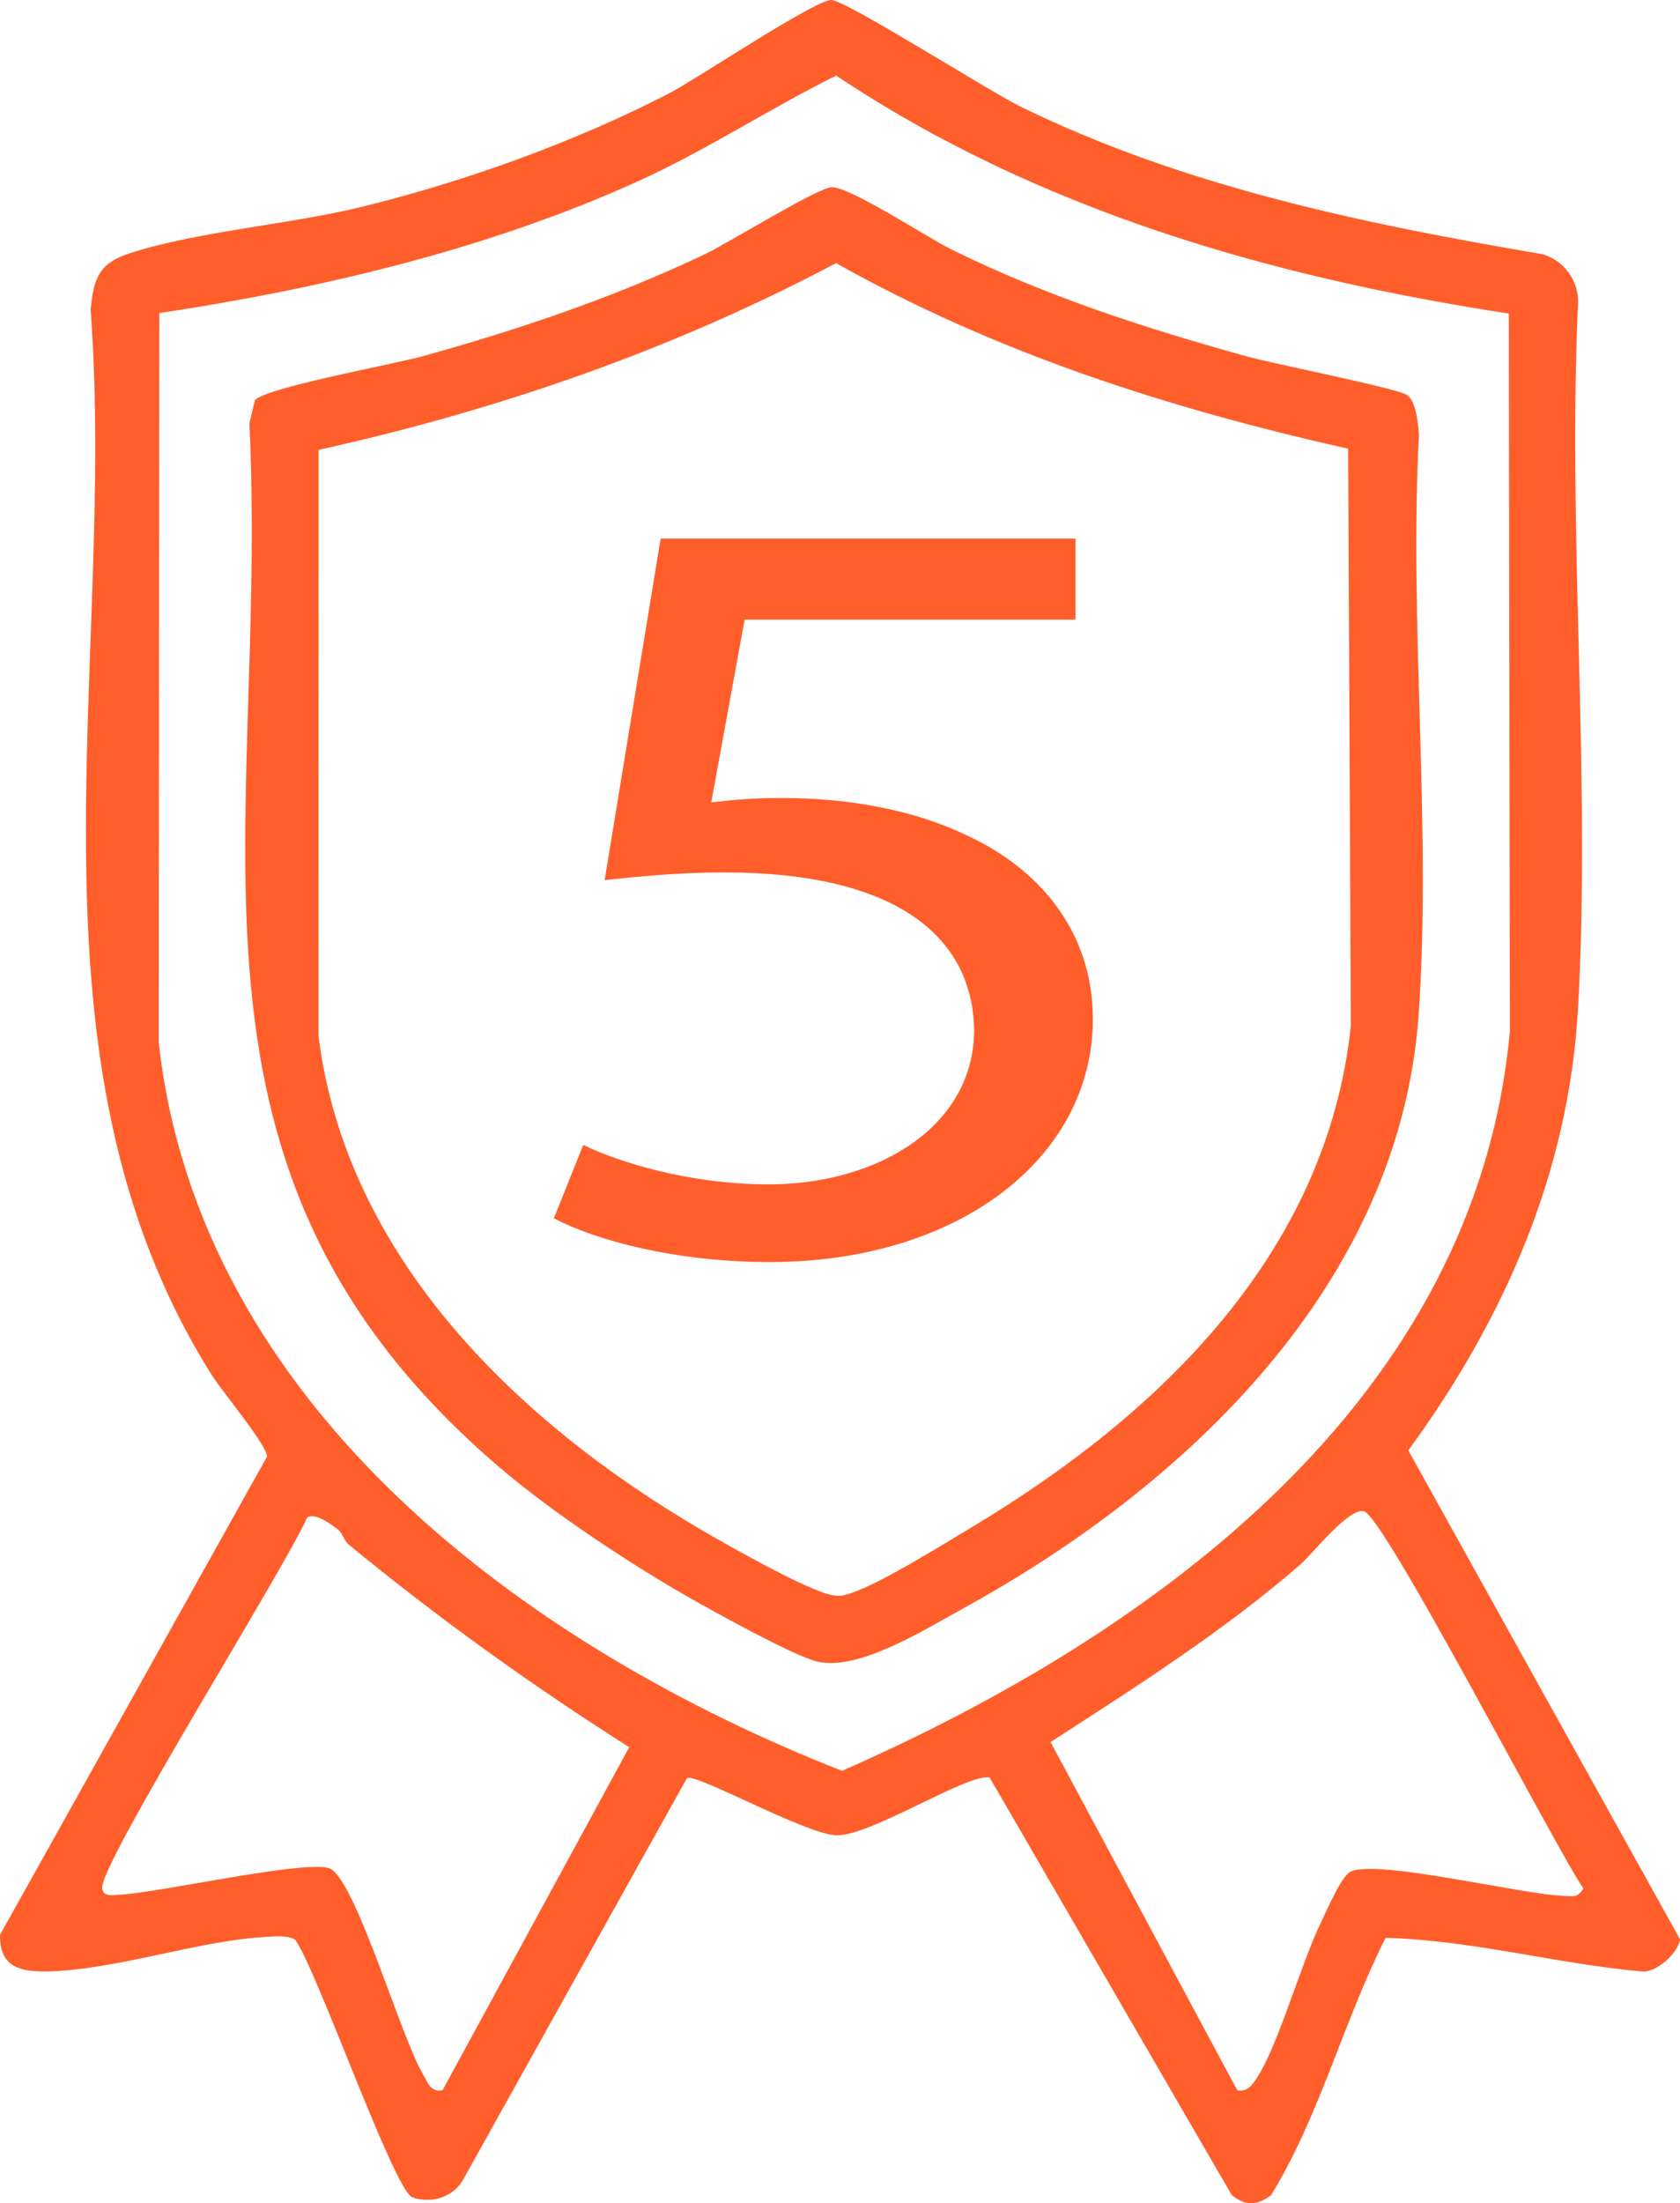
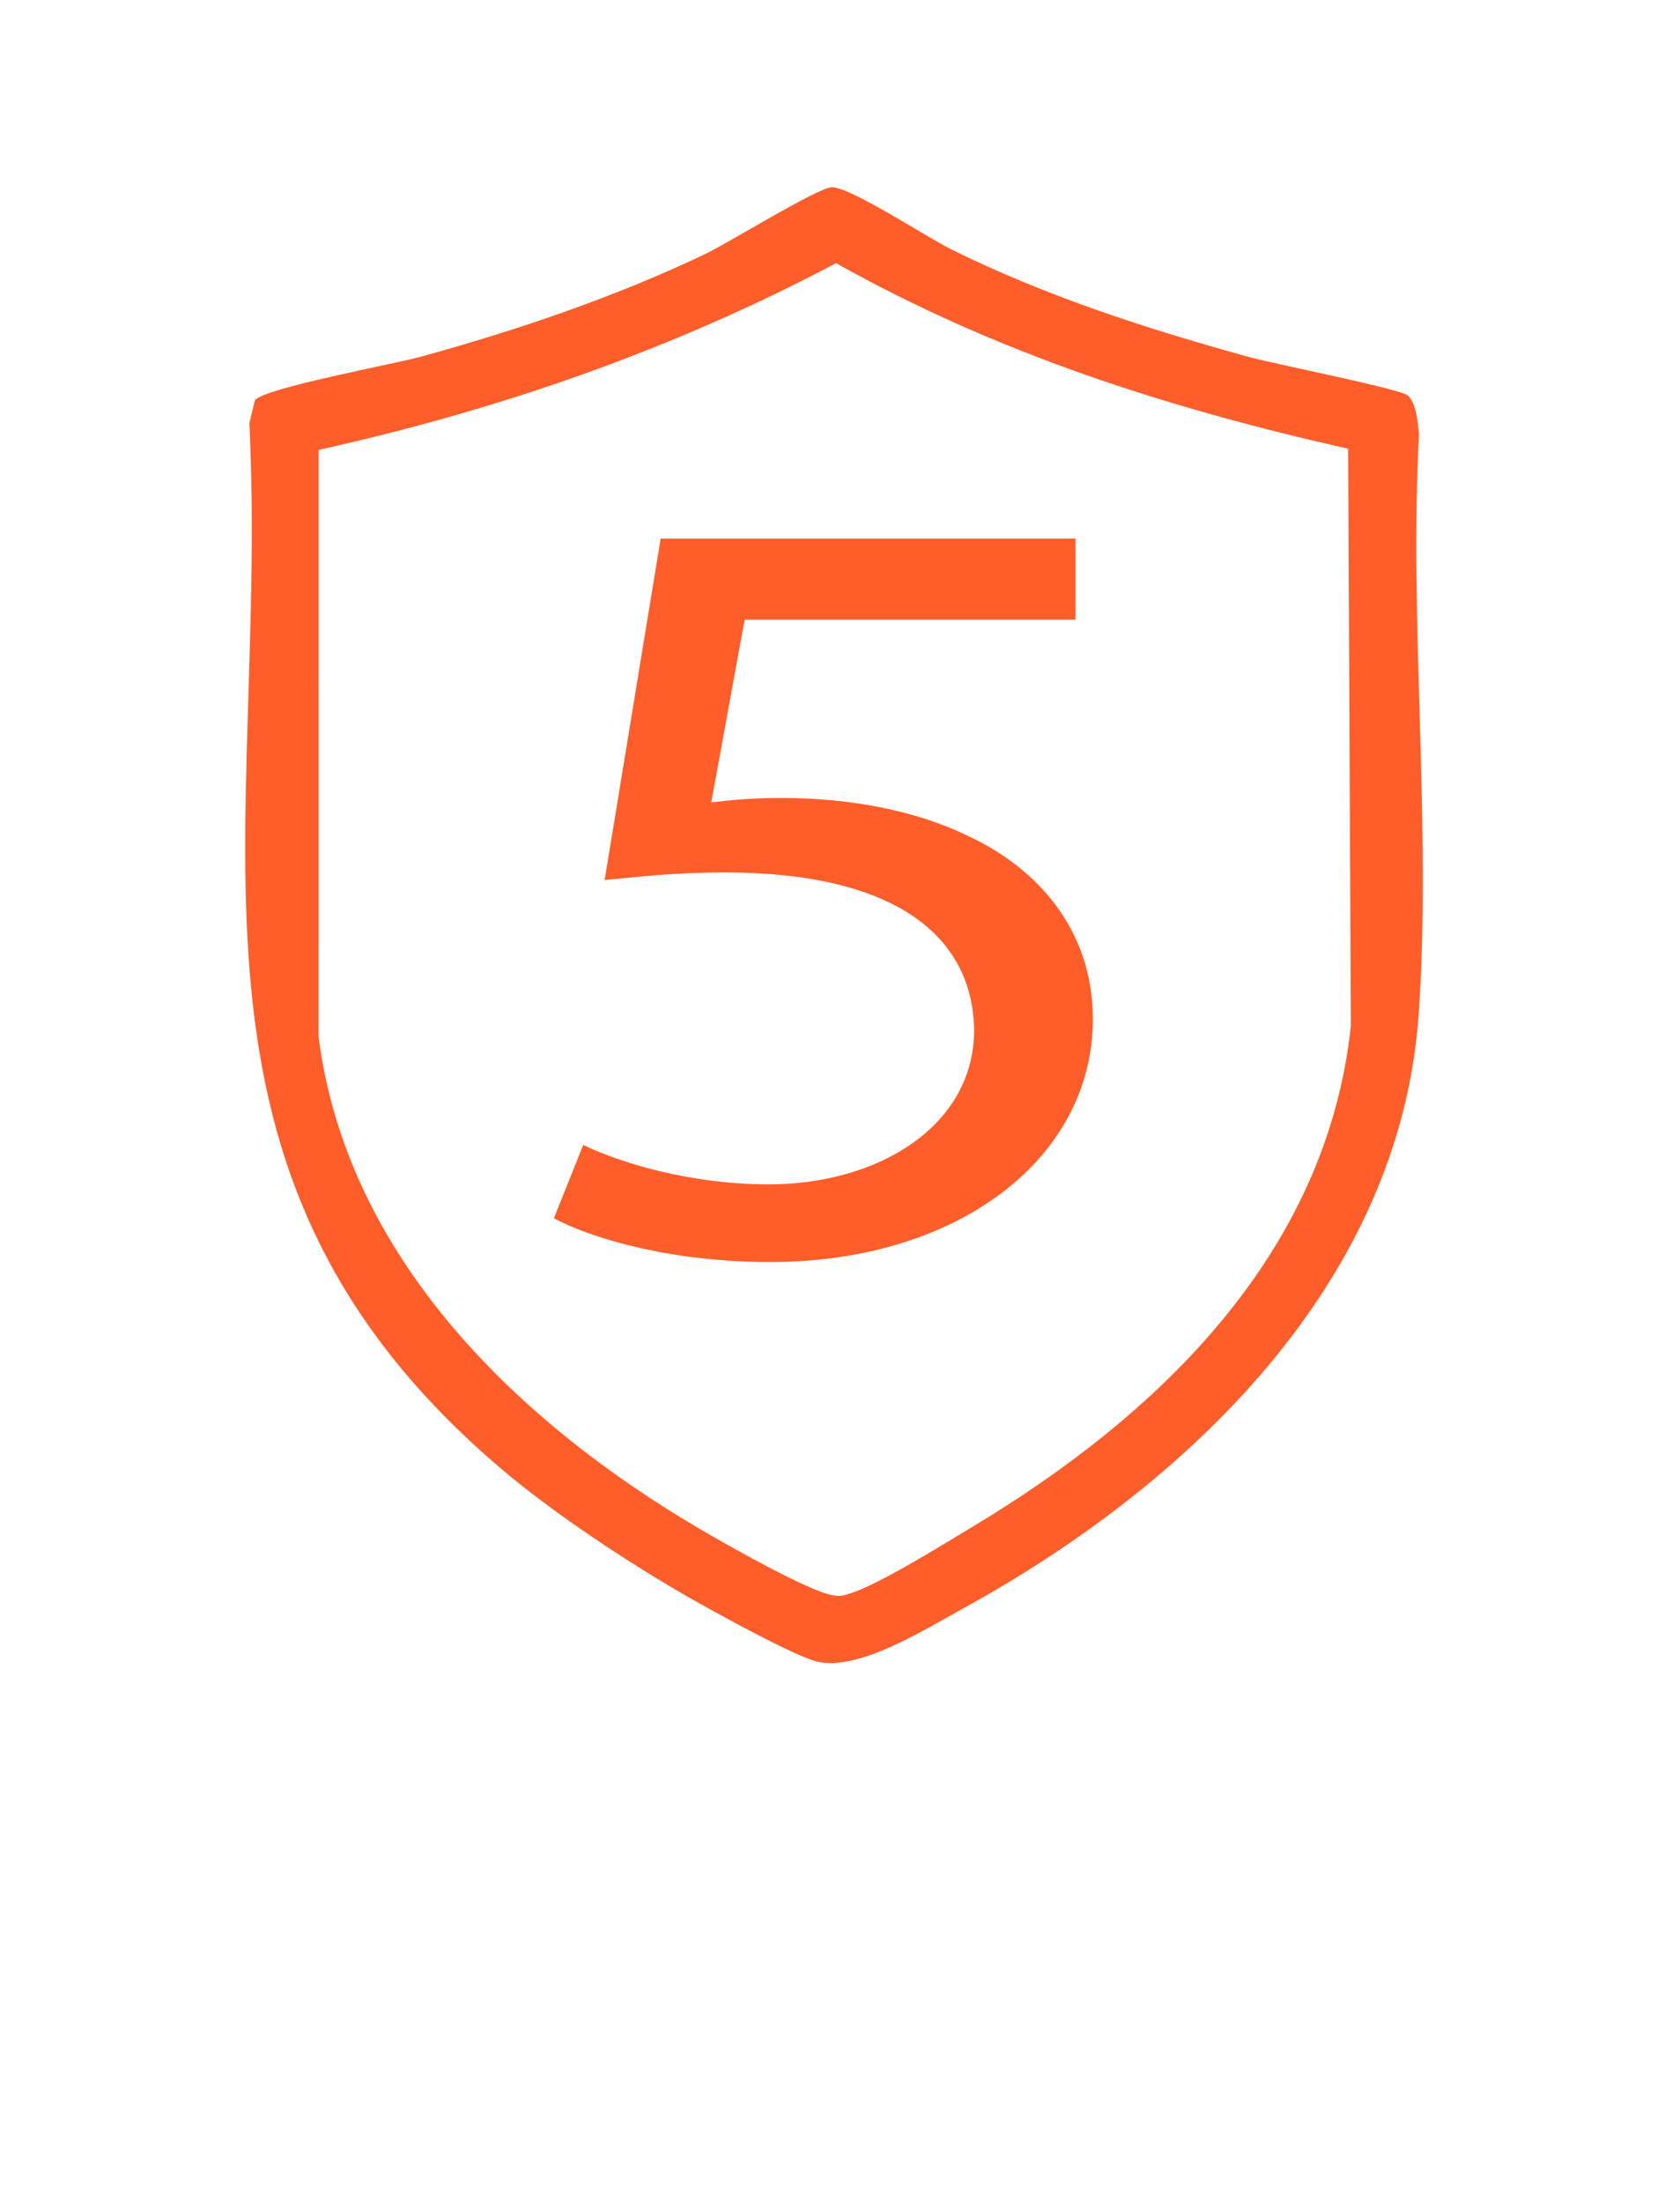
<svg xmlns="http://www.w3.org/2000/svg" id="Layer_2" data-name="Layer 2" viewBox="0 0 296 387.92">
  <defs>
    <style> .cls-1 { fill: #ff5e2b; } </style>
  </defs>
  <g id="Layer_1-2" data-name="Layer 1">
    <g>
-       <path class="cls-1" d="M244.13,341.2c-7.44,14.71-11.6,31.32-20.18,45.3-2.46,1.83-4.5,1.95-6.93-.02l-42.66-73.52c-3.84-.79-20.69,10.18-26.88,10.18-5.26,0-25-11.09-26.45-10.06l-39.21,70.29c-1.68,3.41-5.68,4.73-9.17,3.51-3.19-1.12-16.74-39.87-20.63-45.35-1.46-.88-3.8-.58-5.49-.48-11.7.69-26.15,5.77-38,6.05-4.86.12-8.67-.7-8.52-6.45l47.03-84.16c.16-1.84-7.89-11.49-9.67-14.3C2.03,186.26,20.63,117.41,15.97,54.54c.52-5.58,1.46-8.21,7.01-9.99,11.89-3.82,28.12-5.03,40.84-8.15,18.08-4.43,37.51-11.41,54.04-19.95C122.85,13.86,143.43.05,146.47,0c2.46-.04,27.87,16.1,33.33,18.77,28.87,14.11,60.47,20.64,92,25.99,3.83,1.13,6.44,4.76,6.23,8.77-1.85,40.8,2.29,83.5,0,124.07-1.64,28.99-13.06,54.72-29.9,77.77l47.89,86.11c-.35,2.35-4.04,5.74-6.52,5.65-15.19-1.32-30.18-5.55-45.35-5.93ZM265.84,55.21c-41.97-6.42-82.97-18.2-118.51-41.9-11.83,5.86-22.91,13.17-34.97,18.63-26.38,11.94-55.69,18.87-84.3,23.19l-.09,128.48c7.15,63.96,64.74,106.32,120.38,128.18,55.05-24.16,111.74-65.26,117.67-130.18l-.18-126.39ZM217.99,368.03c1.76.33,2.57-.83,3.4-2.08,3.83-5.75,7.81-20.26,11.41-27.59,1-2.03,3.49-8.01,5.17-8.82,4.68-2.27,30.29,4.08,37.81,4.28,1.61.04,2.1.31,3.2-1.3-5.05-7.41-34.95-65.3-38.63-66.41-2.65-.8-9.1,7.51-11.35,9.45-13.62,11.77-28.8,21.41-43.9,31.16l32.9,61.32ZM59.65,269.4c-1.21-.97-4.04-3.1-5.53-2.24-3.5,8.29-36.84,61.38-36.12,65.35.29,1.61,2,1.12,2.99,1.09,6.41-.2,34.12-6.51,37.35-4.5,4.6,2.86,12.28,29.48,16.11,35.97.83,1.41,1.36,3.41,3.53,2.94l32.88-60.38c-17.25-10.96-33.58-22.67-49.37-35.63-.85-.7-1.17-2.08-1.84-2.61Z" />
      <path class="cls-1" d="M88.37,258.66c-61.87-52.5-40.96-111.75-44.43-184.15l.97-4.03c1.67-2.18,24.48-6.36,29.3-7.69,16.95-4.67,34.1-10.47,49.97-18.03,4.14-1.97,19.77-11.65,22.32-11.79,3.17-.17,16.83,8.83,21.13,10.95,16.77,8.27,34.13,13.86,52.13,18.86,4.5,1.25,26.52,5.59,28.2,6.8,1.55,1.11,1.9,5.06,2.05,6.95-1.77,33.37,2.24,68.91-.05,102.02-3.28,47.48-40.95,83.1-80.31,104.67-6.71,3.68-18.41,11.07-25.68,9.33-4.09-.98-18.22-8.8-22.65-11.33-10.49-6-23.79-14.78-32.95-22.56ZM56.14,79.21l-.02,103.22c4.88,38.87,35,67.89,67.2,86.78,4.51,2.65,19.21,11.01,23.44,11.67,1.48.23,1.84.04,3.14-.37,5.06-1.6,16.29-8.6,21.39-11.66,32.87-19.71,62.48-48.1,66.72-88.26l-.48-101.58c-31.68-7.14-61.82-16.75-90.22-32.68-28.77,15.22-59.37,25.84-91.18,32.88Z" />
      <path class="cls-1" d="M189.49,109.09h-58.29l-5.88,32.18c3.53-.39,6.82-.77,12.46-.77,11.75,0,23.5,2.12,32.91,6.75,11.99,5.59,21.86,16.38,21.86,32.18,0,24.48-23.74,42.78-56.88,42.78-16.69,0-30.79-3.85-38.08-7.71l5.17-12.91c6.35,3.08,18.8,6.94,32.67,6.94,19.51,0,36.2-10.41,36.2-27.17-.23-16.19-13.4-27.75-43.95-27.75-8.7,0-15.51.77-21.15,1.35l9.87-60.13h73.1v14.26Z" />
    </g>
  </g>
</svg>